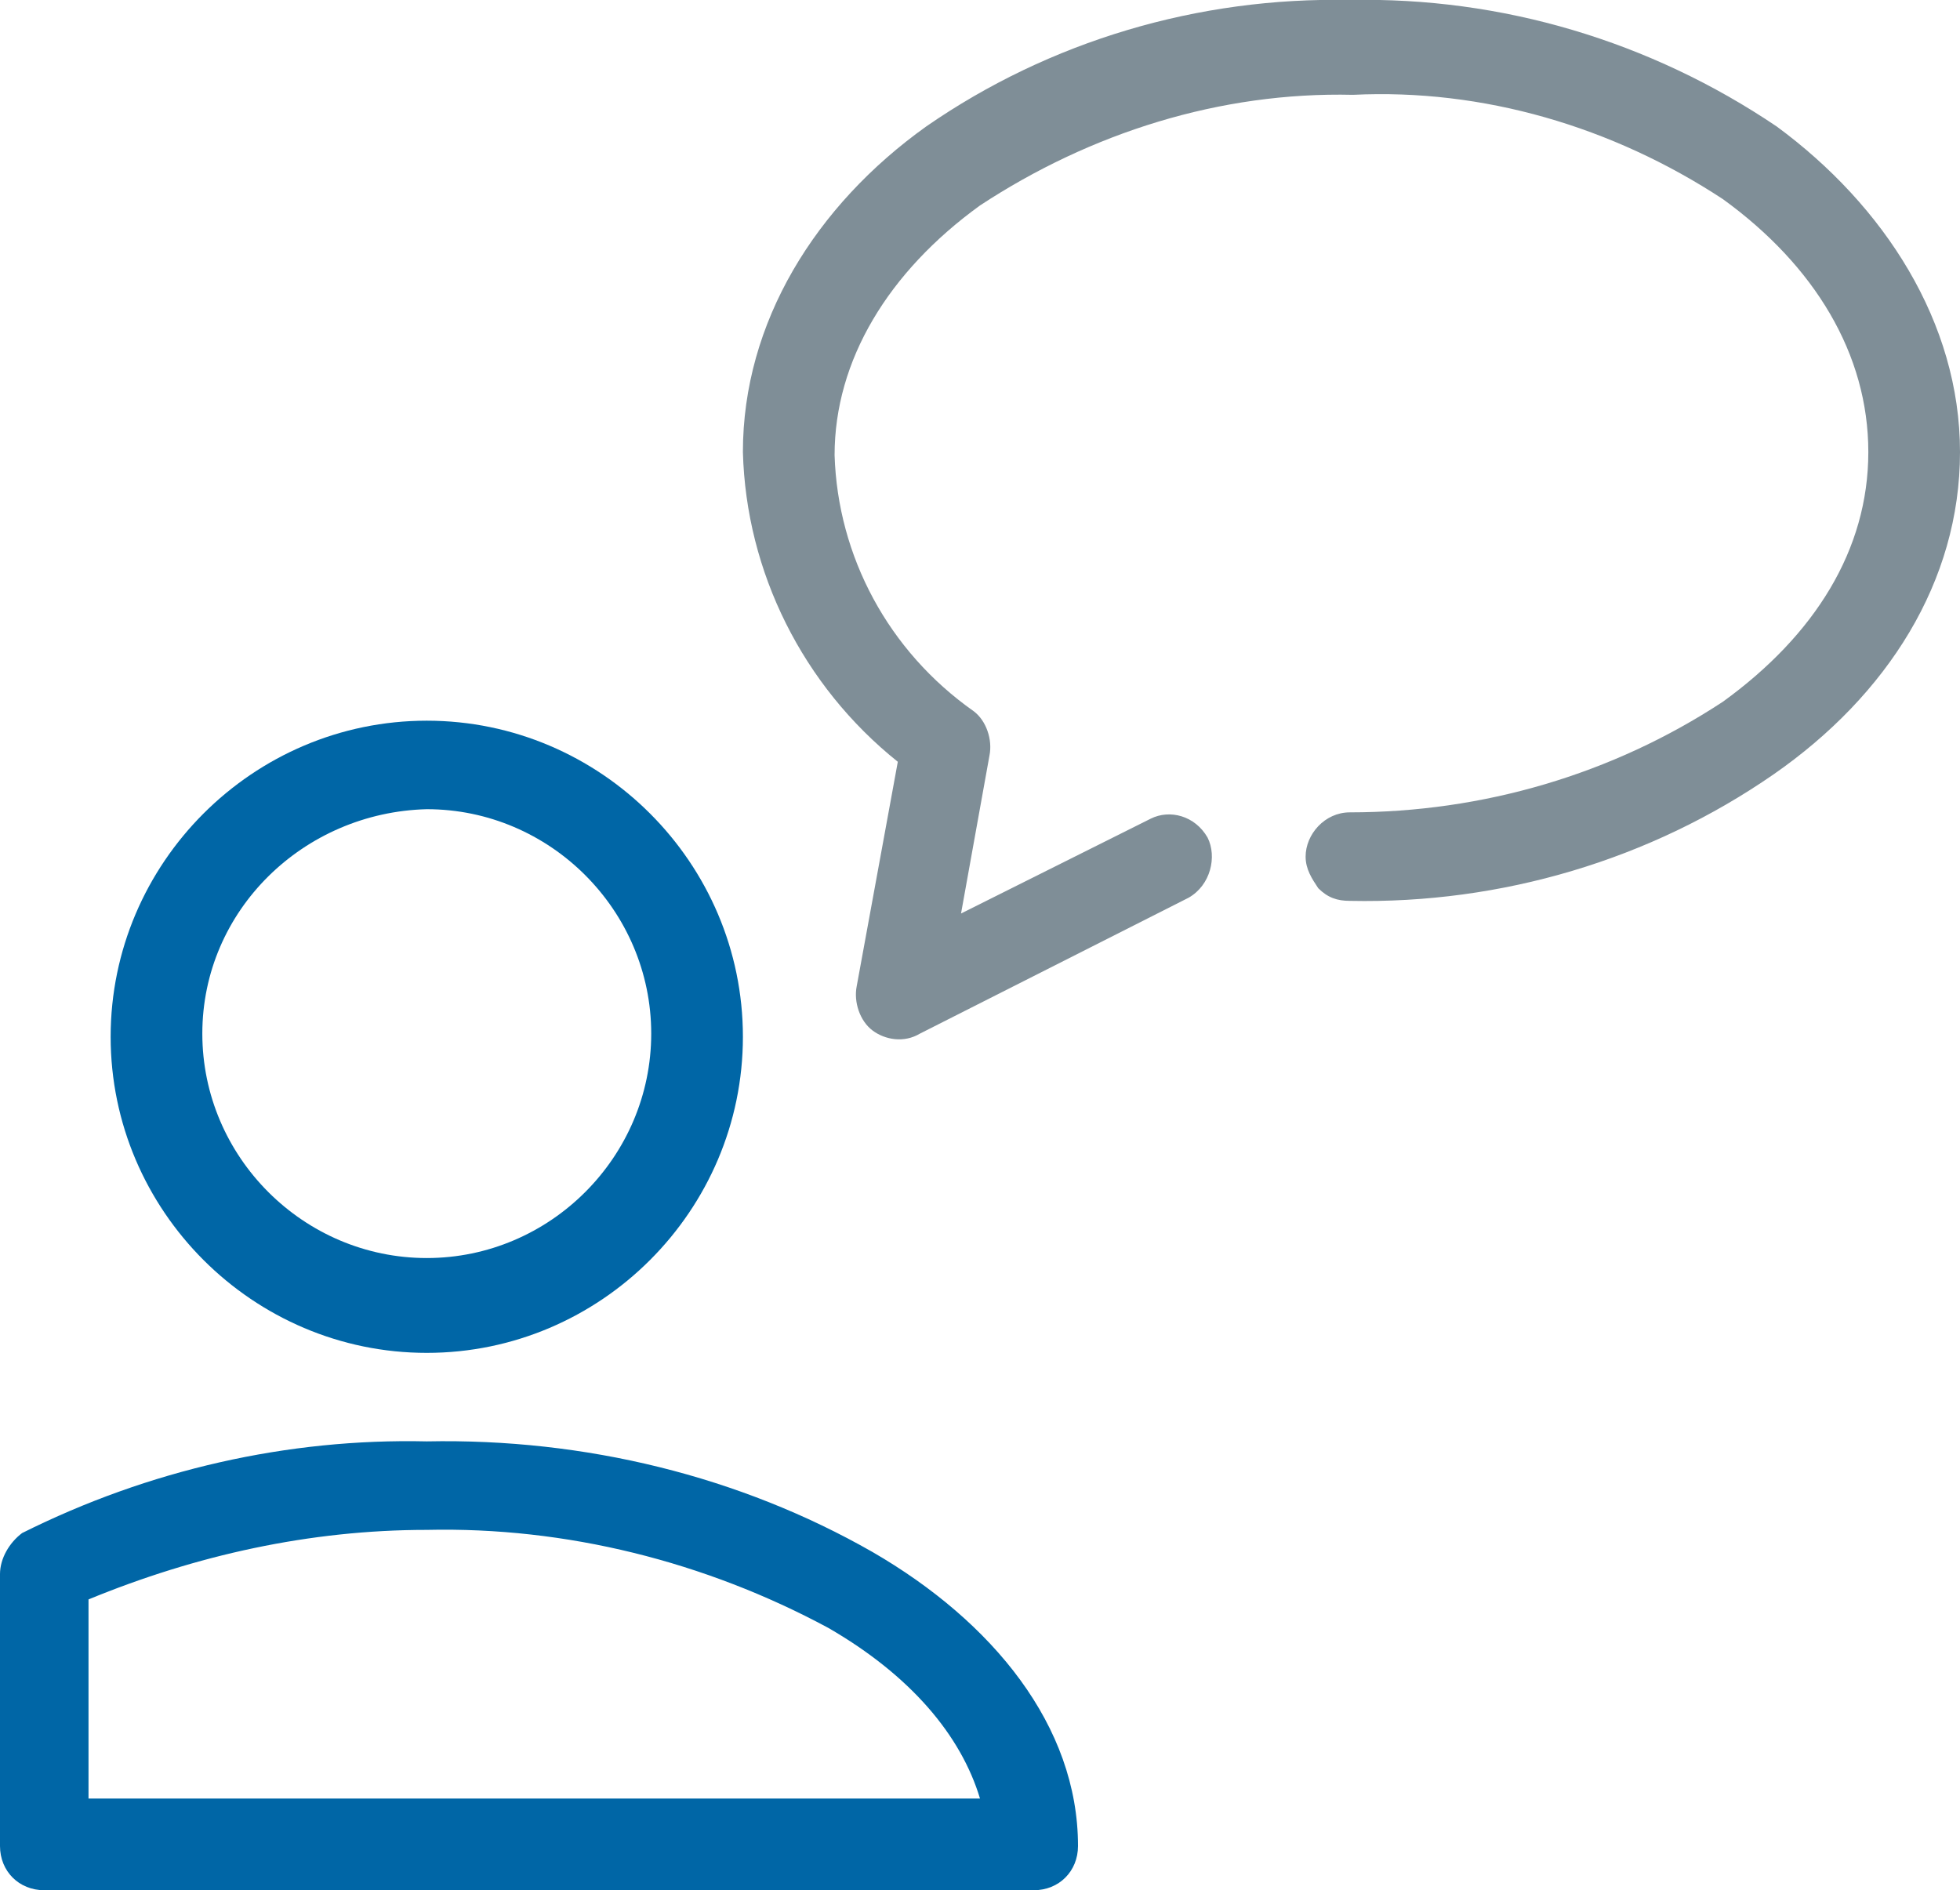
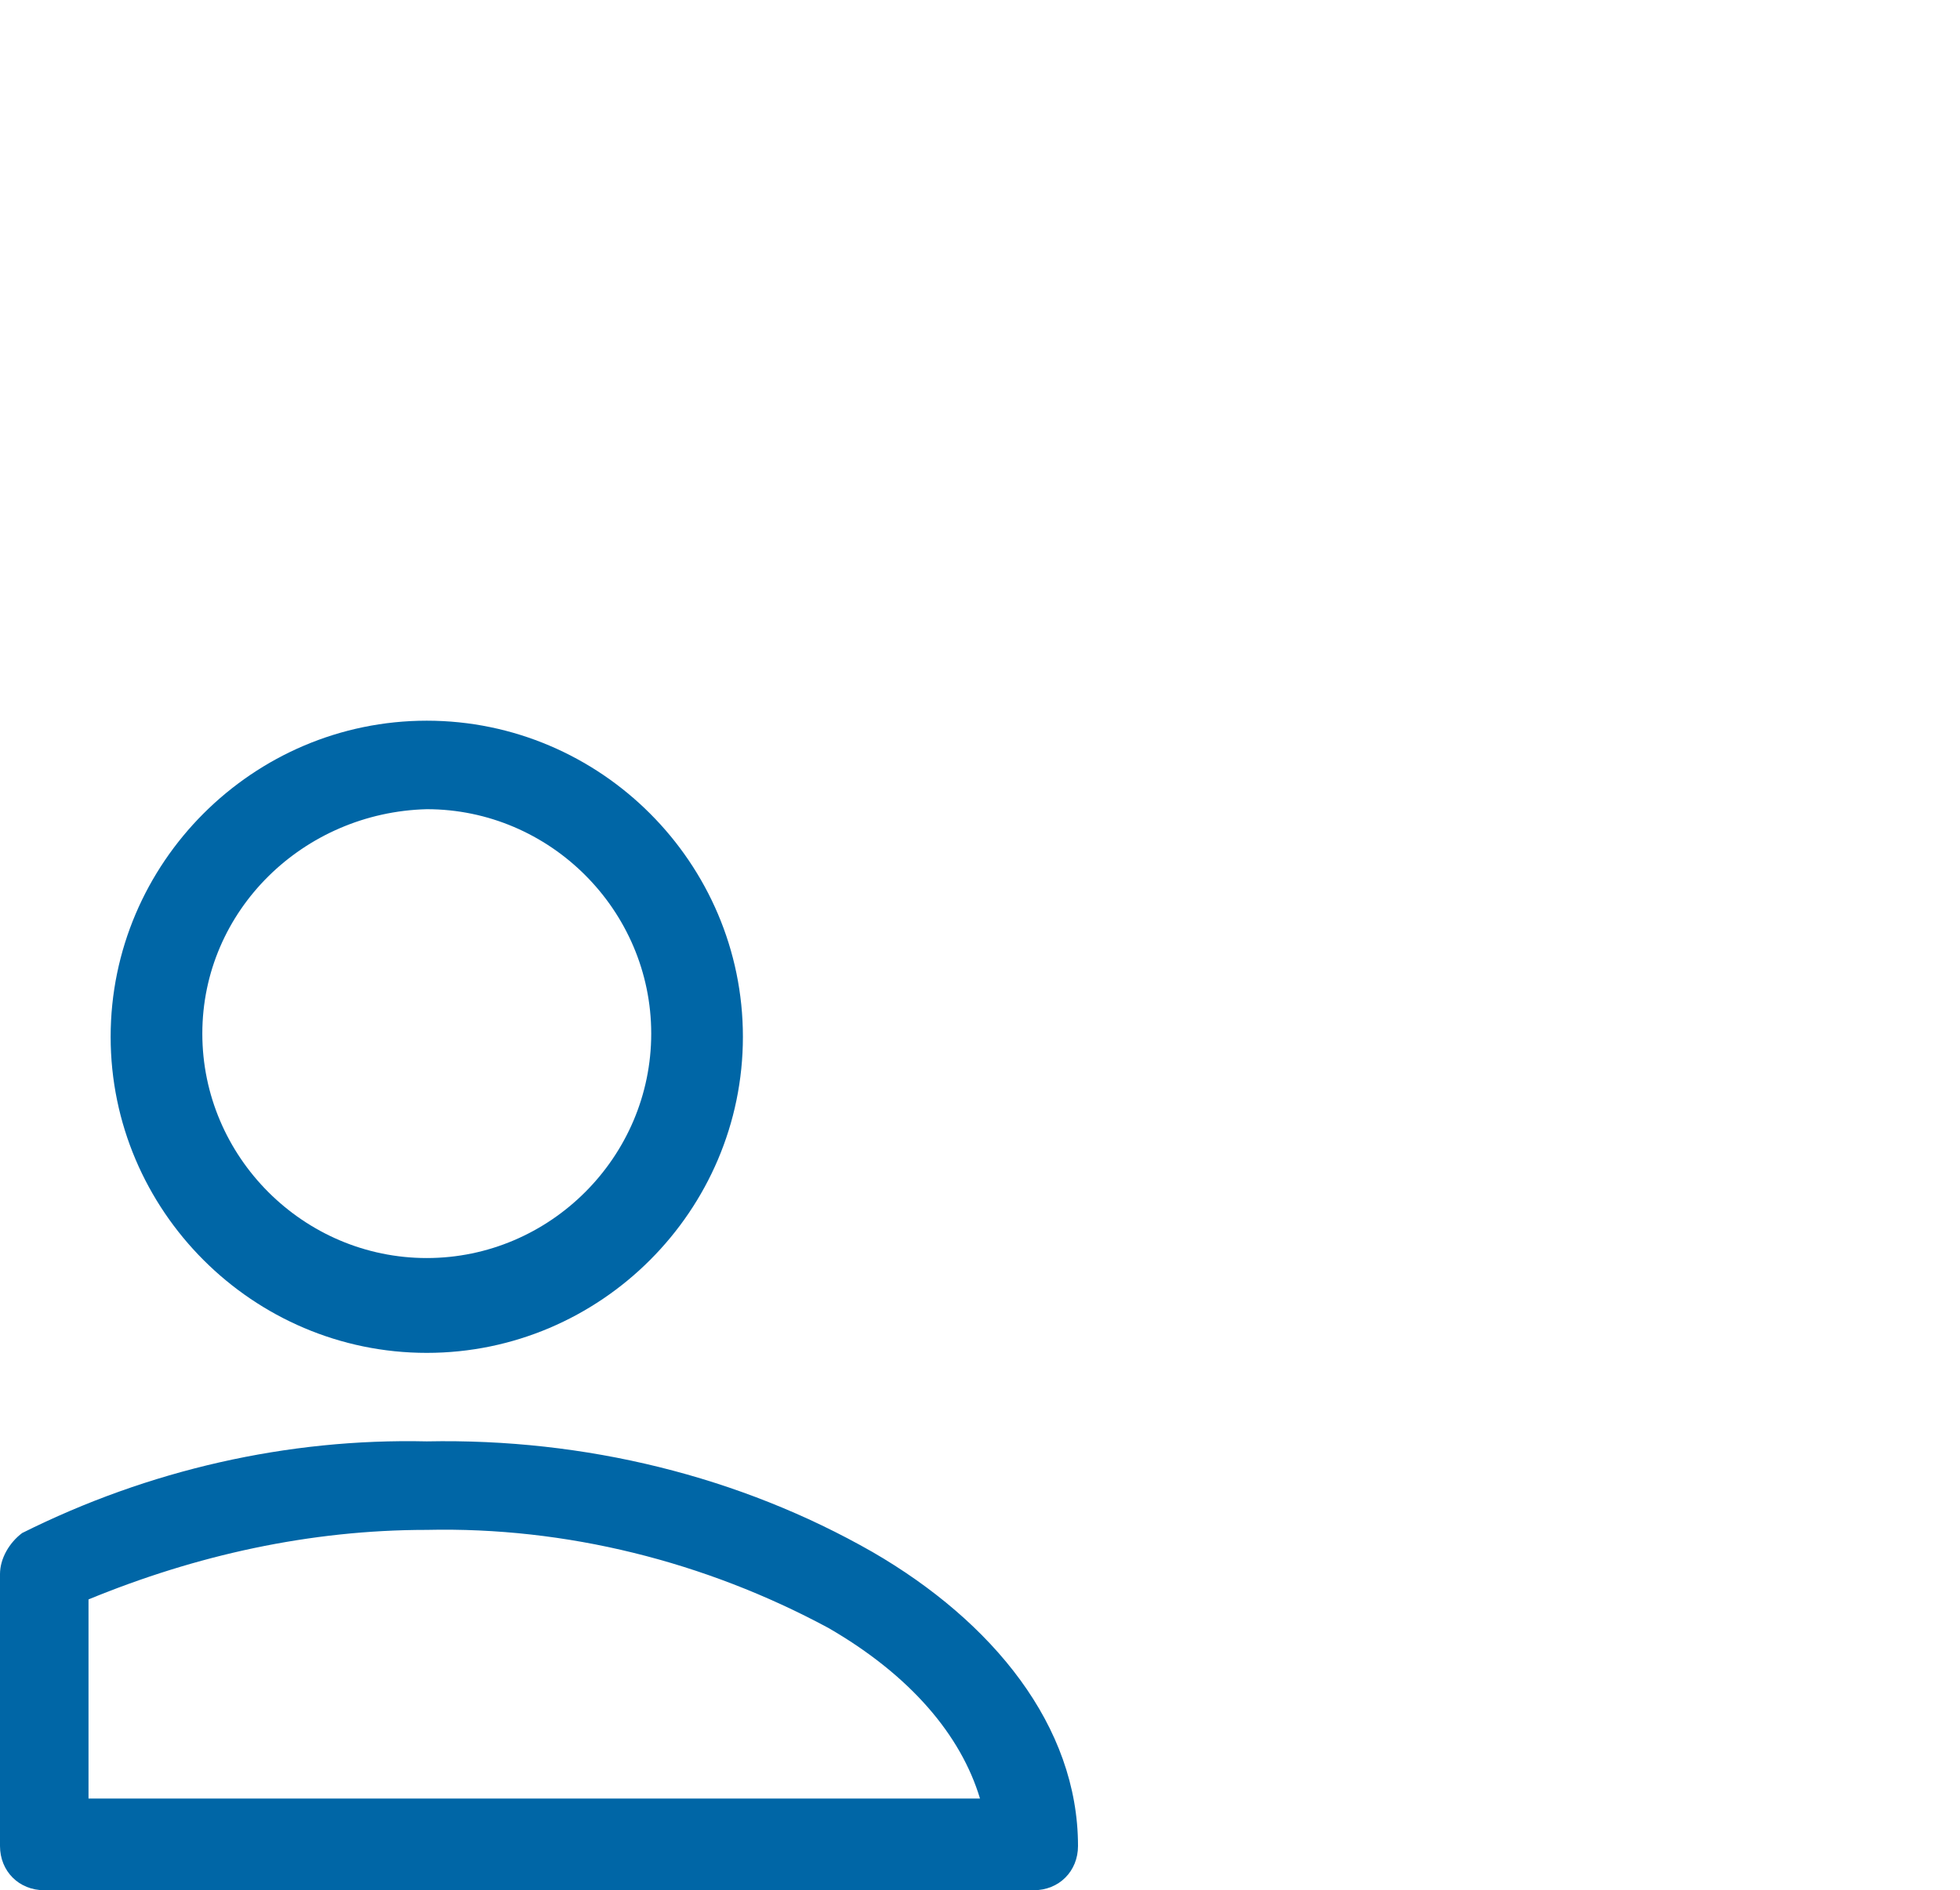
<svg xmlns="http://www.w3.org/2000/svg" version="1.1" id="Layer_1" x="0px" y="0px" viewBox="0 0 62 59.8" style="enable-background:new 0 0 62 59.8;" xml:space="preserve">
  <style type="text/css">
	.st0{fill:#0066A6;}
	.st1{fill:#7F8E97;}
</style>
  <title>iconWealthManager</title>
  <path class="st0" d="M13.5,48.4c4.4-0.1,8.8,1,12.7,3.1c2.6,1.5,4.2,3.4,4.8,5.4H2.8v-6.3C6.2,49.2,9.8,48.4,13.5,48.4z M13.5,45.6  c-4.4-0.1-8.8,0.9-12.8,2.9C0.3,48.8,0,49.3,0,49.8v8.6c0,0.8,0.6,1.4,1.4,1.4h31.3c0.8,0,1.4-0.6,1.4-1.4c0,0,0,0,0,0  c0-3.8-2.7-7.1-6.5-9.3C23.4,46.7,18.5,45.5,13.5,45.6L13.5,45.6z M13.5,25.6c3.9,0,7.1,3.2,7.1,7.1s-3.2,7.1-7.1,7.1  c-3.9,0-7.1-3.2-7.1-7.1c0,0,0,0,0,0C6.4,28.8,9.6,25.7,13.5,25.6C13.5,25.6,13.5,25.6,13.5,25.6L13.5,25.6z M13.5,22.8  c-5.5,0-10,4.5-10,10s4.5,10,10,10s10-4.5,10-10C23.5,27.3,19,22.8,13.5,22.8L13.5,22.8z" />
-   <path class="st1" d="M42.7,0c-4.8-0.1-9.5,1.3-13.4,4c-3.5,2.5-5.8,6.2-5.8,10.3c0.1,3.8,1.9,7.4,4.9,9.8l-1.3,7.1  c-0.1,0.5,0.1,1.1,0.5,1.4c0.4,0.3,1,0.4,1.5,0.1l8.5-4.3c0.7-0.4,0.9-1.3,0.6-1.9c-0.4-0.7-1.2-0.9-1.8-0.6l-6,3l0.9-5  c0.1-0.5-0.1-1.1-0.5-1.4c-2.7-1.9-4.3-4.9-4.4-8.1c0-3,1.7-5.8,4.6-7.9c3.5-2.3,7.6-3.6,11.8-3.5C46.9,2.8,51,4,54.5,6.3  c2.9,2.1,4.6,4.9,4.6,8s-1.7,5.8-4.6,7.9c-3.5,2.3-7.6,3.5-11.8,3.5c-0.8,0-1.4,0.7-1.4,1.4c0,0.4,0.2,0.7,0.4,1  c0.3,0.3,0.6,0.4,1,0.4c4.8,0.1,9.5-1.3,13.4-4C59.7,22,62,18.4,62,14.3S59.6,6.5,56.2,4C52.2,1.3,47.5-0.1,42.7,0L42.7,0z" />
</svg>